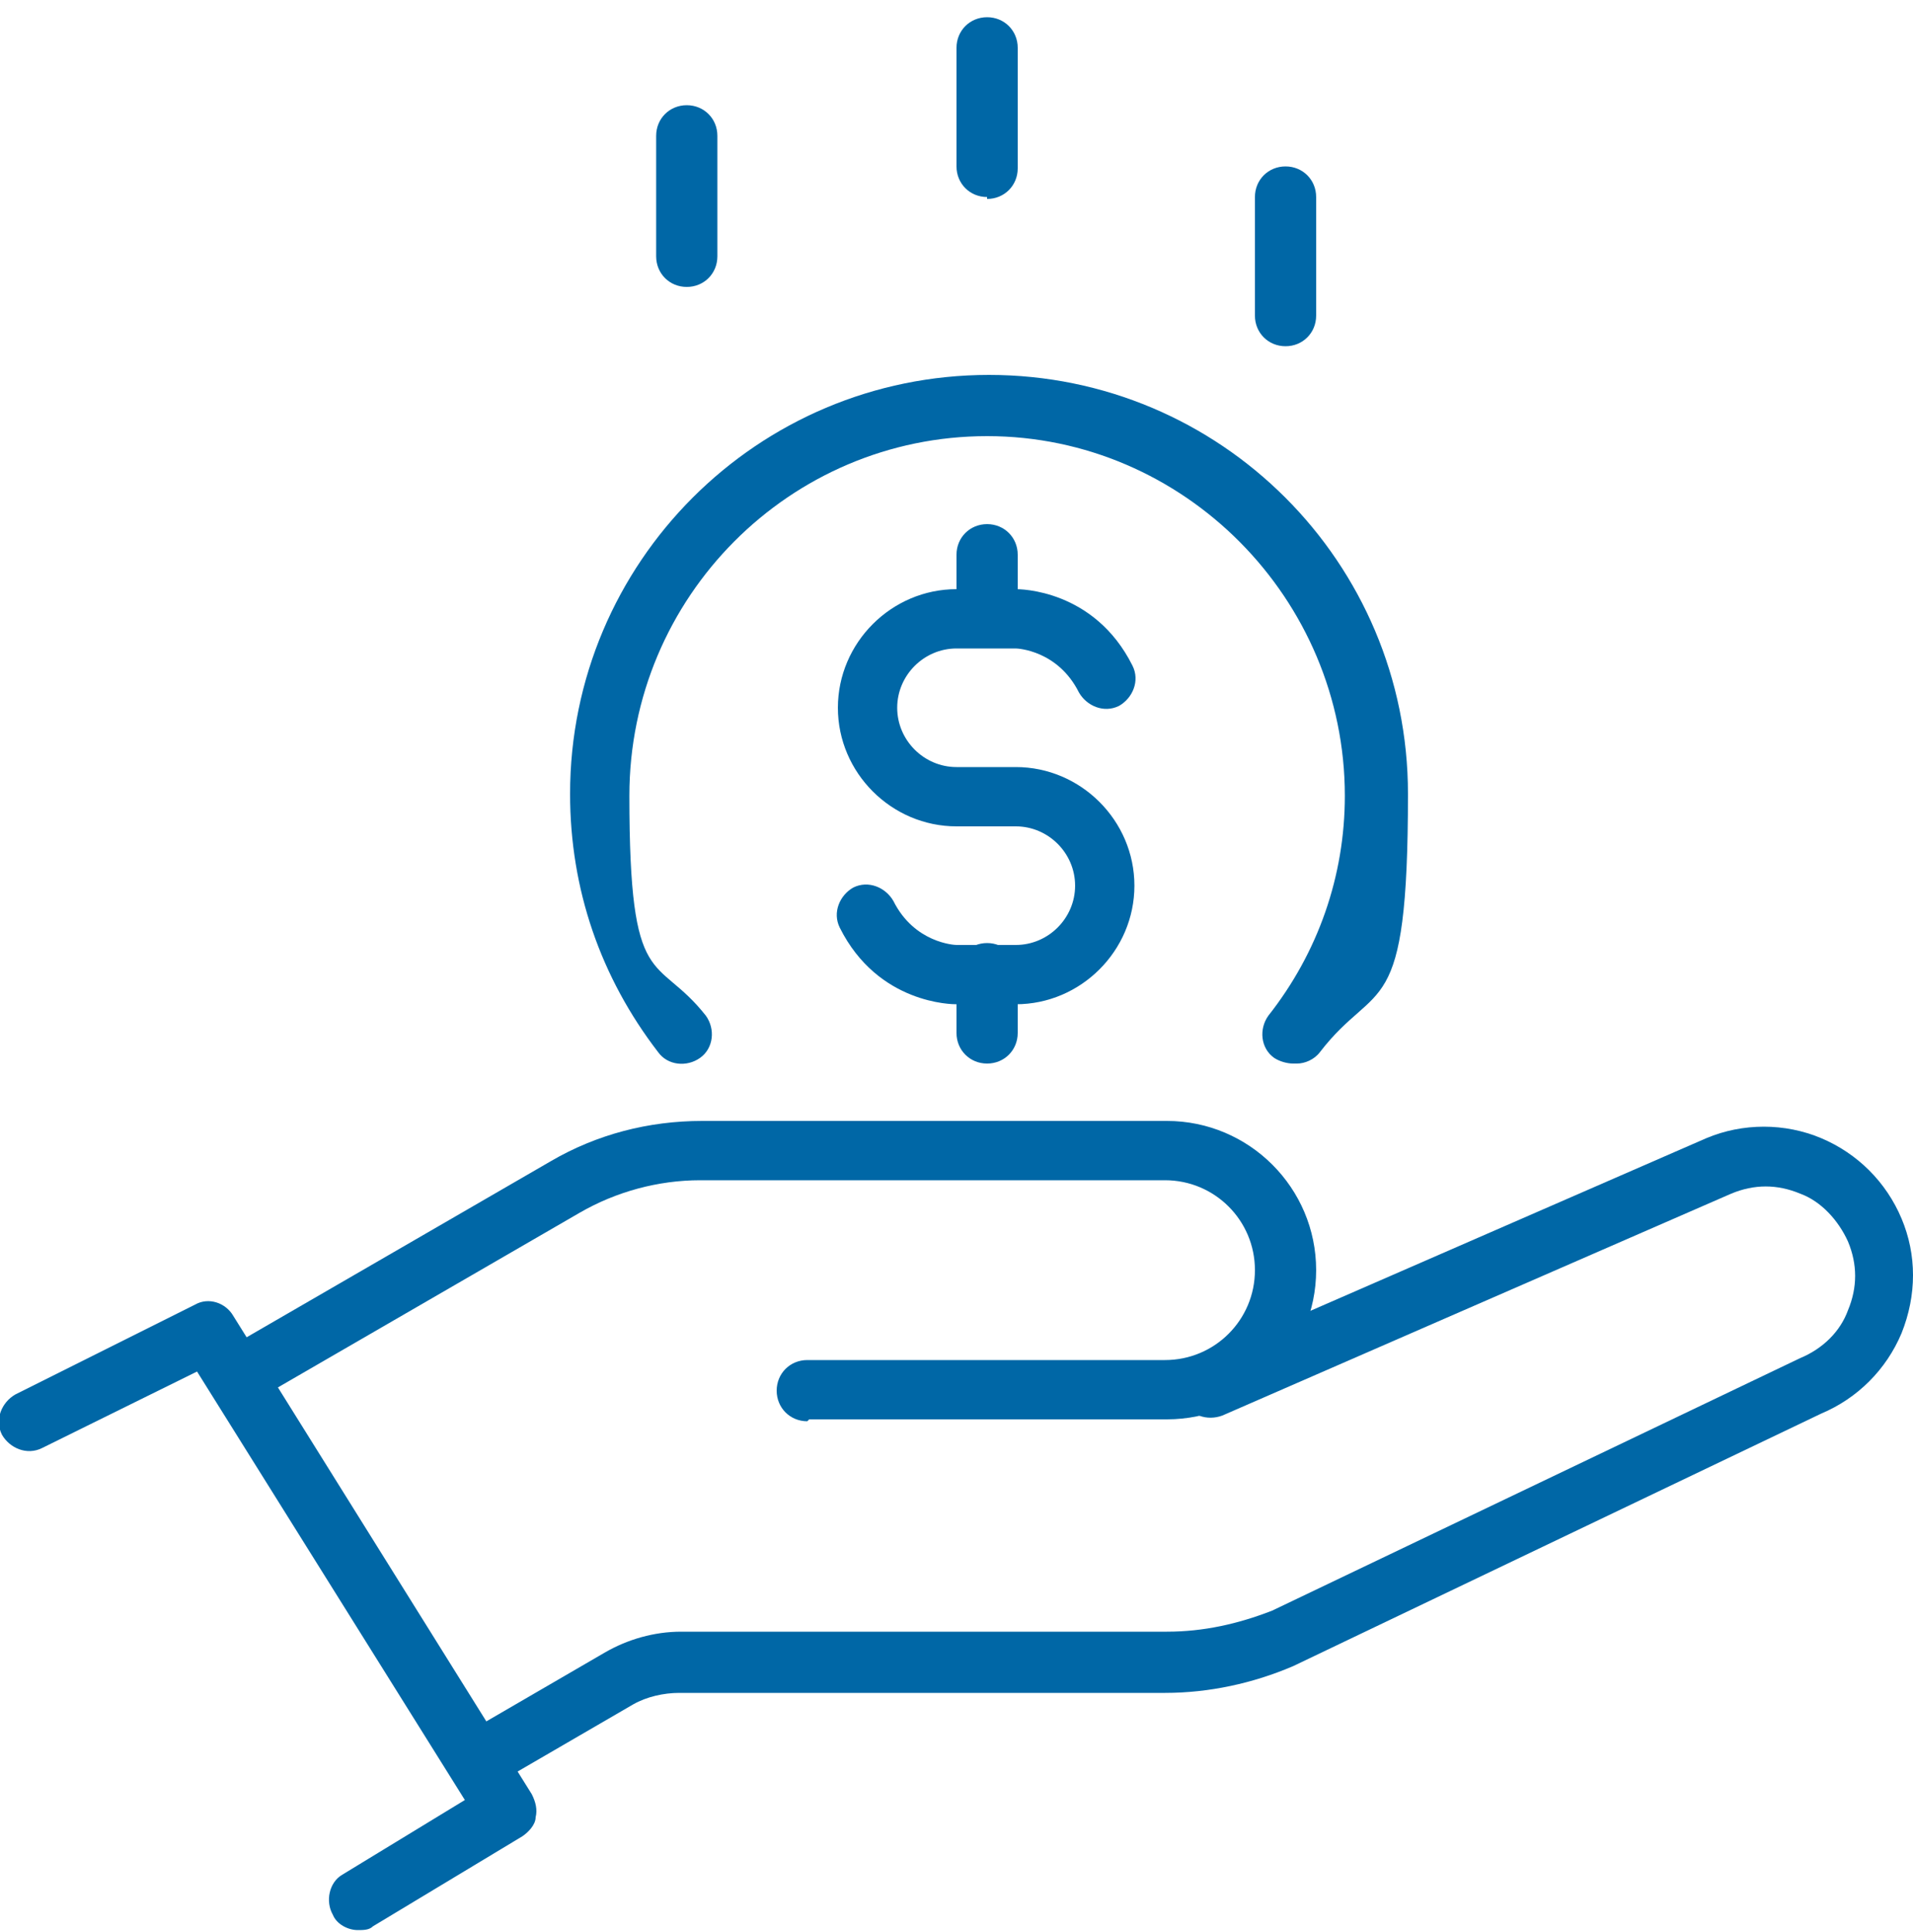
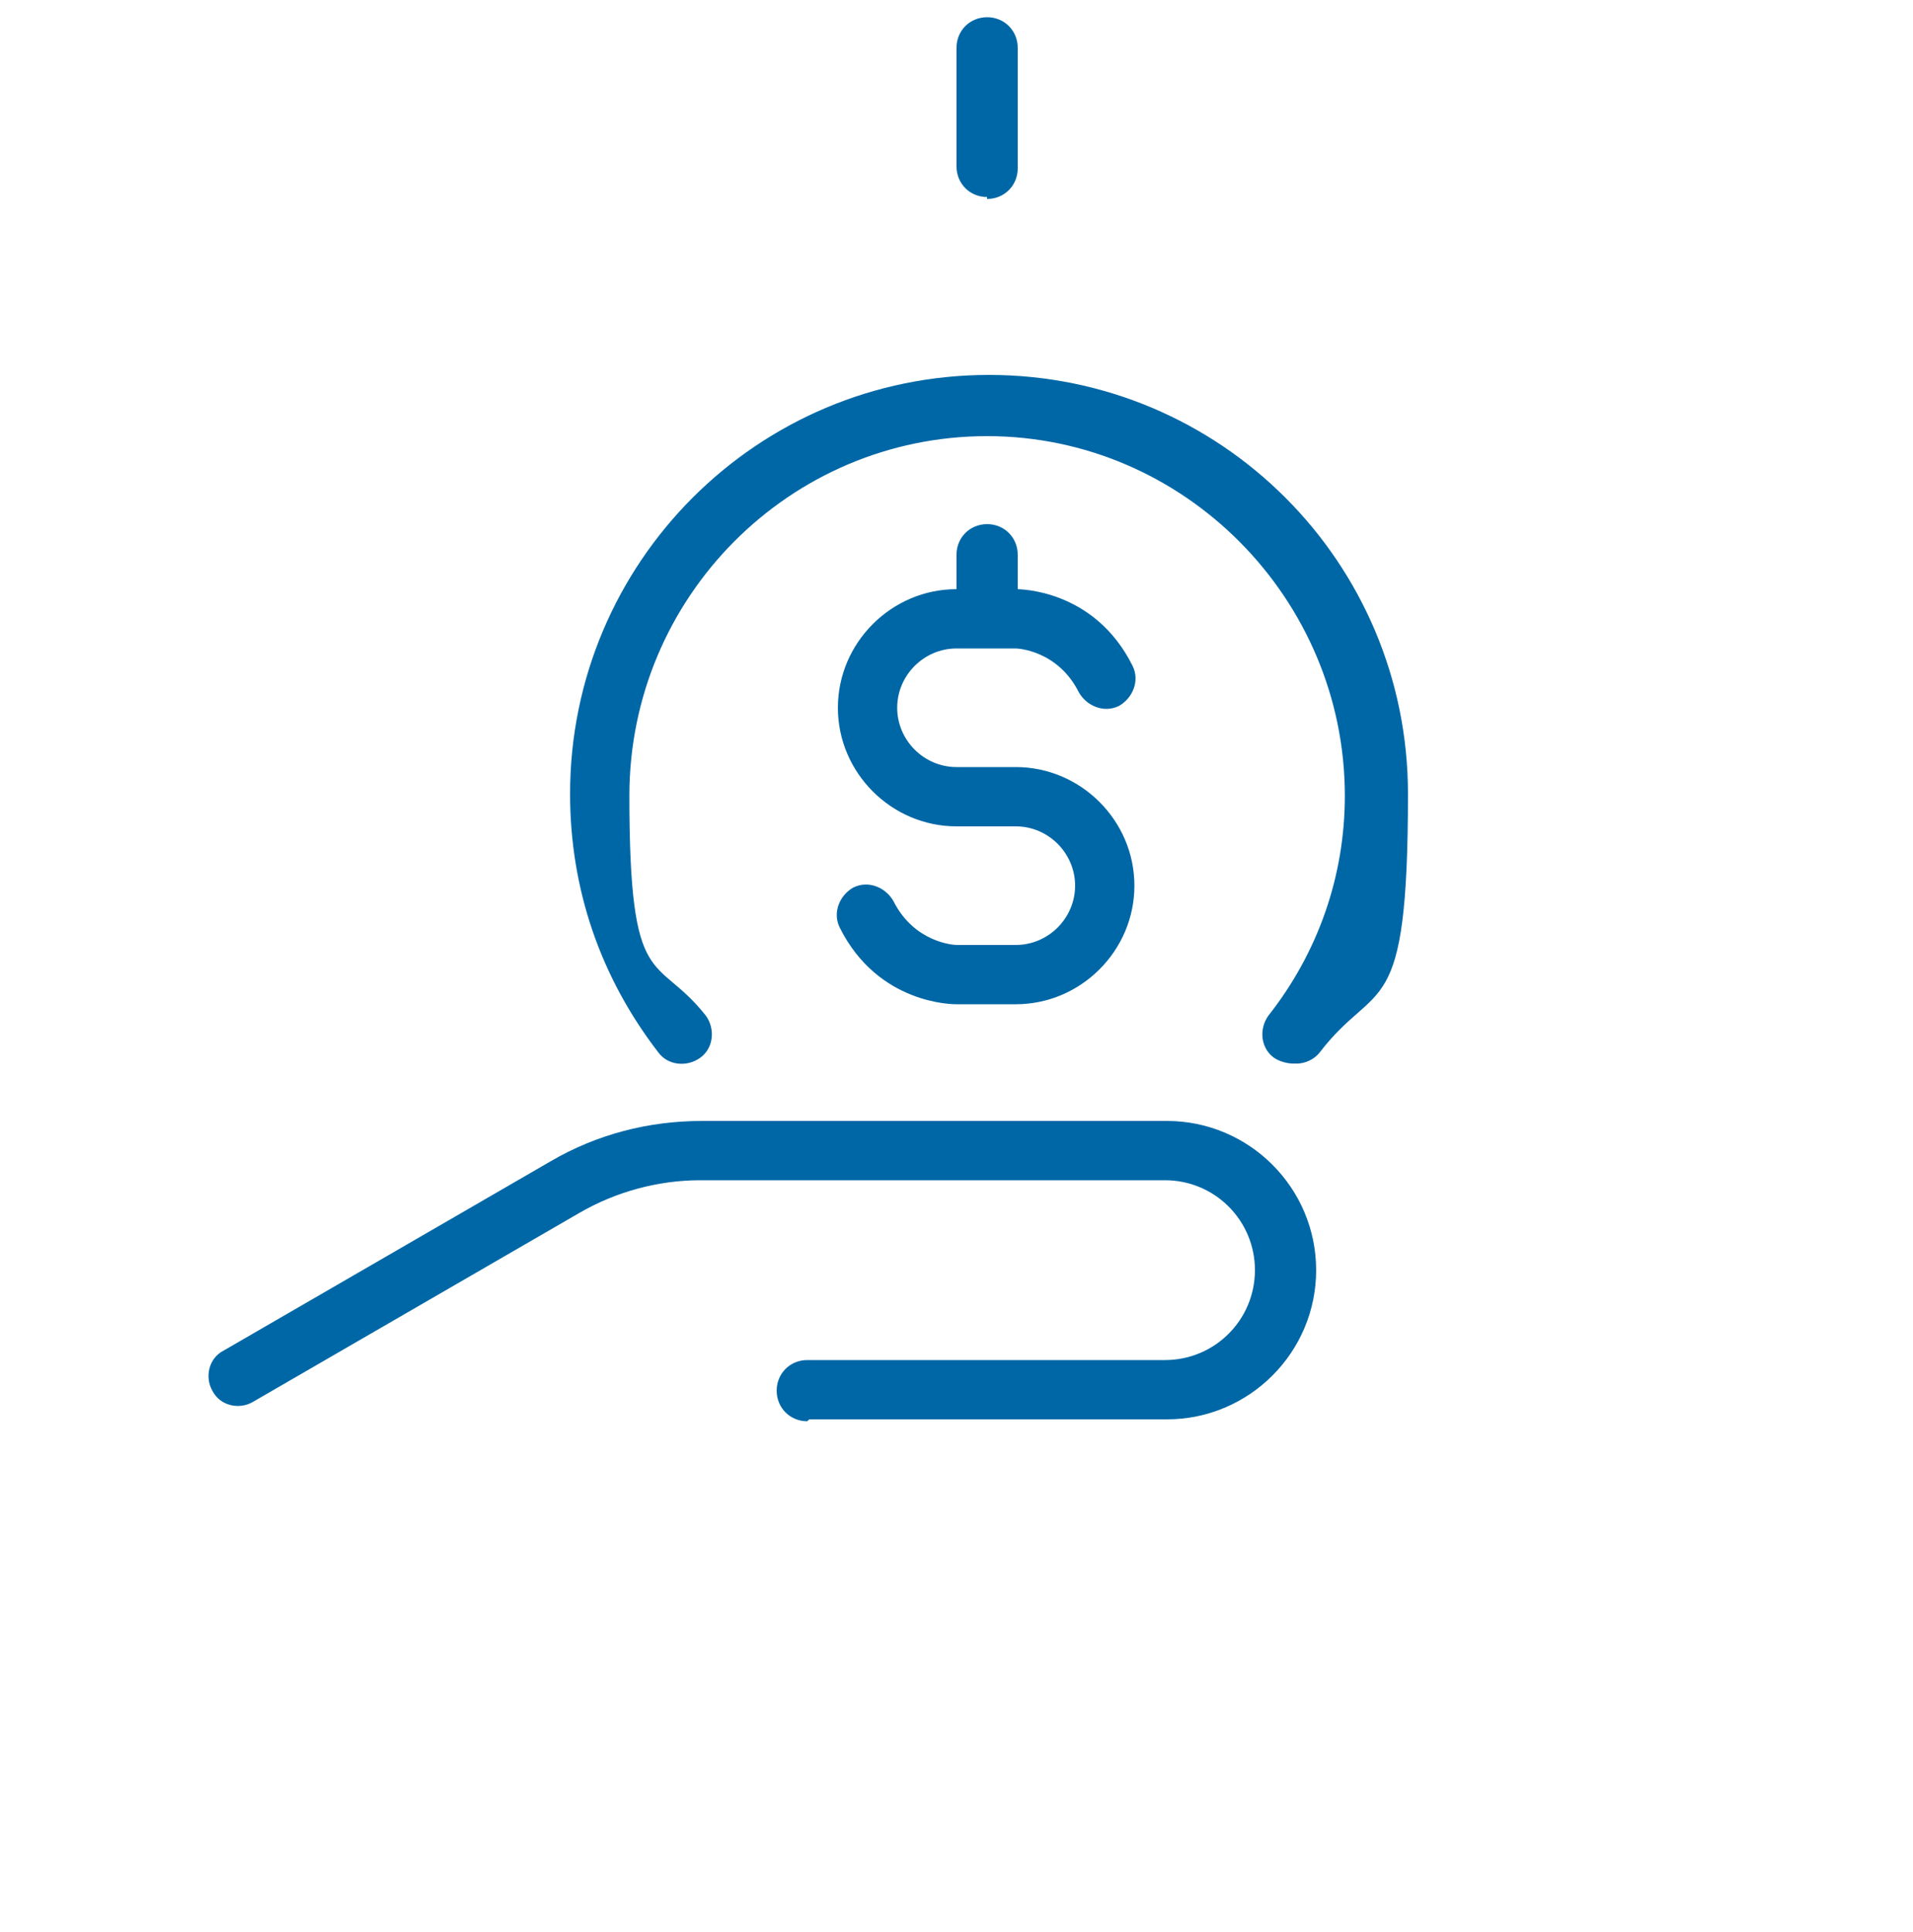
<svg xmlns="http://www.w3.org/2000/svg" version="1.1" viewBox="0 0 100 101">
  <defs>
    <style>
      .cls-1 {
        fill: #0067a6;
      }
    </style>
  </defs>
  <g>
    <g id="Layer_1">
      <g id="Isolation_Mode">
        <g id="loan">
          <path id="Vector" class="cls-1" d="M53.1,52.5h-3.1c-.2,0-4.1,0-6.1-4-.4-.8,0-1.7.7-2.1.8-.4,1.7,0,2.1.7,1.1,2.2,3.2,2.3,3.3,2.3h3.1c1.7,0,3.1-1.4,3.1-3.1s-1.4-3.1-3.1-3.1h-3.1c-3.4,0-6.2-2.8-6.2-6.2s2.8-6.2,6.2-6.2h3.1c.2,0,4.1,0,6.1,4,.4.8,0,1.7-.7,2.1-.8.4-1.7,0-2.1-.7-1.1-2.2-3.2-2.3-3.3-2.3h-3.1c-1.7,0-3.1,1.4-3.1,3.1s1.4,3.1,3.1,3.1h3.1c3.4,0,6.2,2.8,6.2,6.2s-2.8,6.2-6.2,6.2Z" />
          <path id="Vector_2" class="cls-1" d="M51.6,33.7c-.9,0-1.6-.7-1.6-1.6v-3.1c0-.9.7-1.6,1.6-1.6s1.6.7,1.6,1.6v3.1c0,.9-.7,1.6-1.6,1.6Z" />
-           <path id="Vector_3" class="cls-1" d="M51.6,55.6c-.9,0-1.6-.7-1.6-1.6v-3.1c0-.9.7-1.6,1.6-1.6s1.6.7,1.6,1.6v3.1c0,.9-.7,1.6-1.6,1.6Z" />
          <path id="Vector_4" class="cls-1" d="M67.6,55.6c-.3,0-.7-.1-1-.3-.7-.5-.8-1.5-.3-2.2,2.6-3.3,4-7.3,4-11.5,0-10.3-8.4-18.8-18.7-18.8s-18.7,8.4-18.7,18.8,1.4,8.2,4,11.5c.5.7.4,1.7-.3,2.2-.7.5-1.7.4-2.2-.3-3-3.9-4.6-8.5-4.6-13.5,0-12.1,9.8-21.9,21.9-21.9s21.9,9.8,21.9,21.9-1.6,9.6-4.6,13.5c-.3.4-.8.6-1.2.6h0Z" />
          <path id="Vector_5" class="cls-1" d="M51.6,10.3c-.9,0-1.6-.7-1.6-1.6V2.5c0-.9.7-1.6,1.6-1.6s1.6.7,1.6,1.6v6.3c0,.9-.7,1.6-1.6,1.6Z" />
-           <path id="Vector_6" class="cls-1" d="M35.9,15c-.9,0-1.6-.7-1.6-1.6v-6.3c0-.9.7-1.6,1.6-1.6s1.6.7,1.6,1.6v6.3c0,.9-.7,1.6-1.6,1.6Z" />
-           <path id="Vector_7" class="cls-1" d="M67.2,18.1c-.9,0-1.6-.7-1.6-1.6v-6.2c0-.9.7-1.6,1.6-1.6s1.6.7,1.6,1.6v6.2c0,.9-.7,1.6-1.6,1.6Z" />
-           <path id="Vector_8" class="cls-1" d="M18.7,100.9c-.5,0-1.1-.3-1.3-.8-.4-.7-.2-1.7.5-2.1l6.4-3.9-14-22.4-8.1,4c-.8.4-1.7,0-2.1-.7-.4-.8,0-1.7.7-2.1l9.4-4.7c.7-.4,1.6-.1,2,.6l15.6,25c.2.4.3.8.2,1.2,0,.4-.4.8-.7,1l-7.8,4.7c-.2.2-.5.2-.8.2h0Z" />
          <path id="Vector_9" class="cls-1" d="M42.2,74.3c-.9,0-1.6-.7-1.6-1.6s.7-1.6,1.6-1.6h18.7c2.6,0,4.7-2.1,4.7-4.7s-2.1-4.7-4.7-4.7h-24.3c-2.2,0-4.4.6-6.3,1.7l-17.1,9.9c-.7.4-1.7.2-2.1-.6-.4-.7-.2-1.7.6-2.1l17.1-9.9c2.4-1.4,5.1-2.1,7.9-2.1h24.3c4.3,0,7.8,3.5,7.8,7.8s-3.5,7.8-7.8,7.8h-18.7s0,0,0,0Z" />
-           <path id="Vector_10" class="cls-1" d="M24.9,93.6c-.5,0-1.1-.3-1.3-.8-.4-.7-.2-1.7.6-2.1l7.4-4.3c1.2-.7,2.6-1.1,4-1.1h25.4c1.9,0,3.7-.4,5.5-1.1l27.6-13.2s0,0,0,0c1.2-.5,2.1-1.4,2.5-2.5.5-1.2.5-2.4,0-3.6-.5-1.1-1.4-2.1-2.5-2.5-1.2-.5-2.4-.5-3.6,0l-26.6,11.6c-.8.3-1.7,0-2.1-.8s0-1.7.8-2.1l26.6-11.6c1.9-.8,4.1-.8,6,0,1.9.8,3.4,2.3,4.2,4.2s.8,4,0,6c-.8,1.9-2.3,3.4-4.2,4.2l-27.6,13.2s0,0,0,0c-2.1.9-4.4,1.4-6.7,1.4h-25.4c-.8,0-1.7.2-2.4.6l-7.4,4.3c-.2.1-.5.2-.8.2h0Z" />
        </g>
      </g>
    </g>
  </g>
</svg>